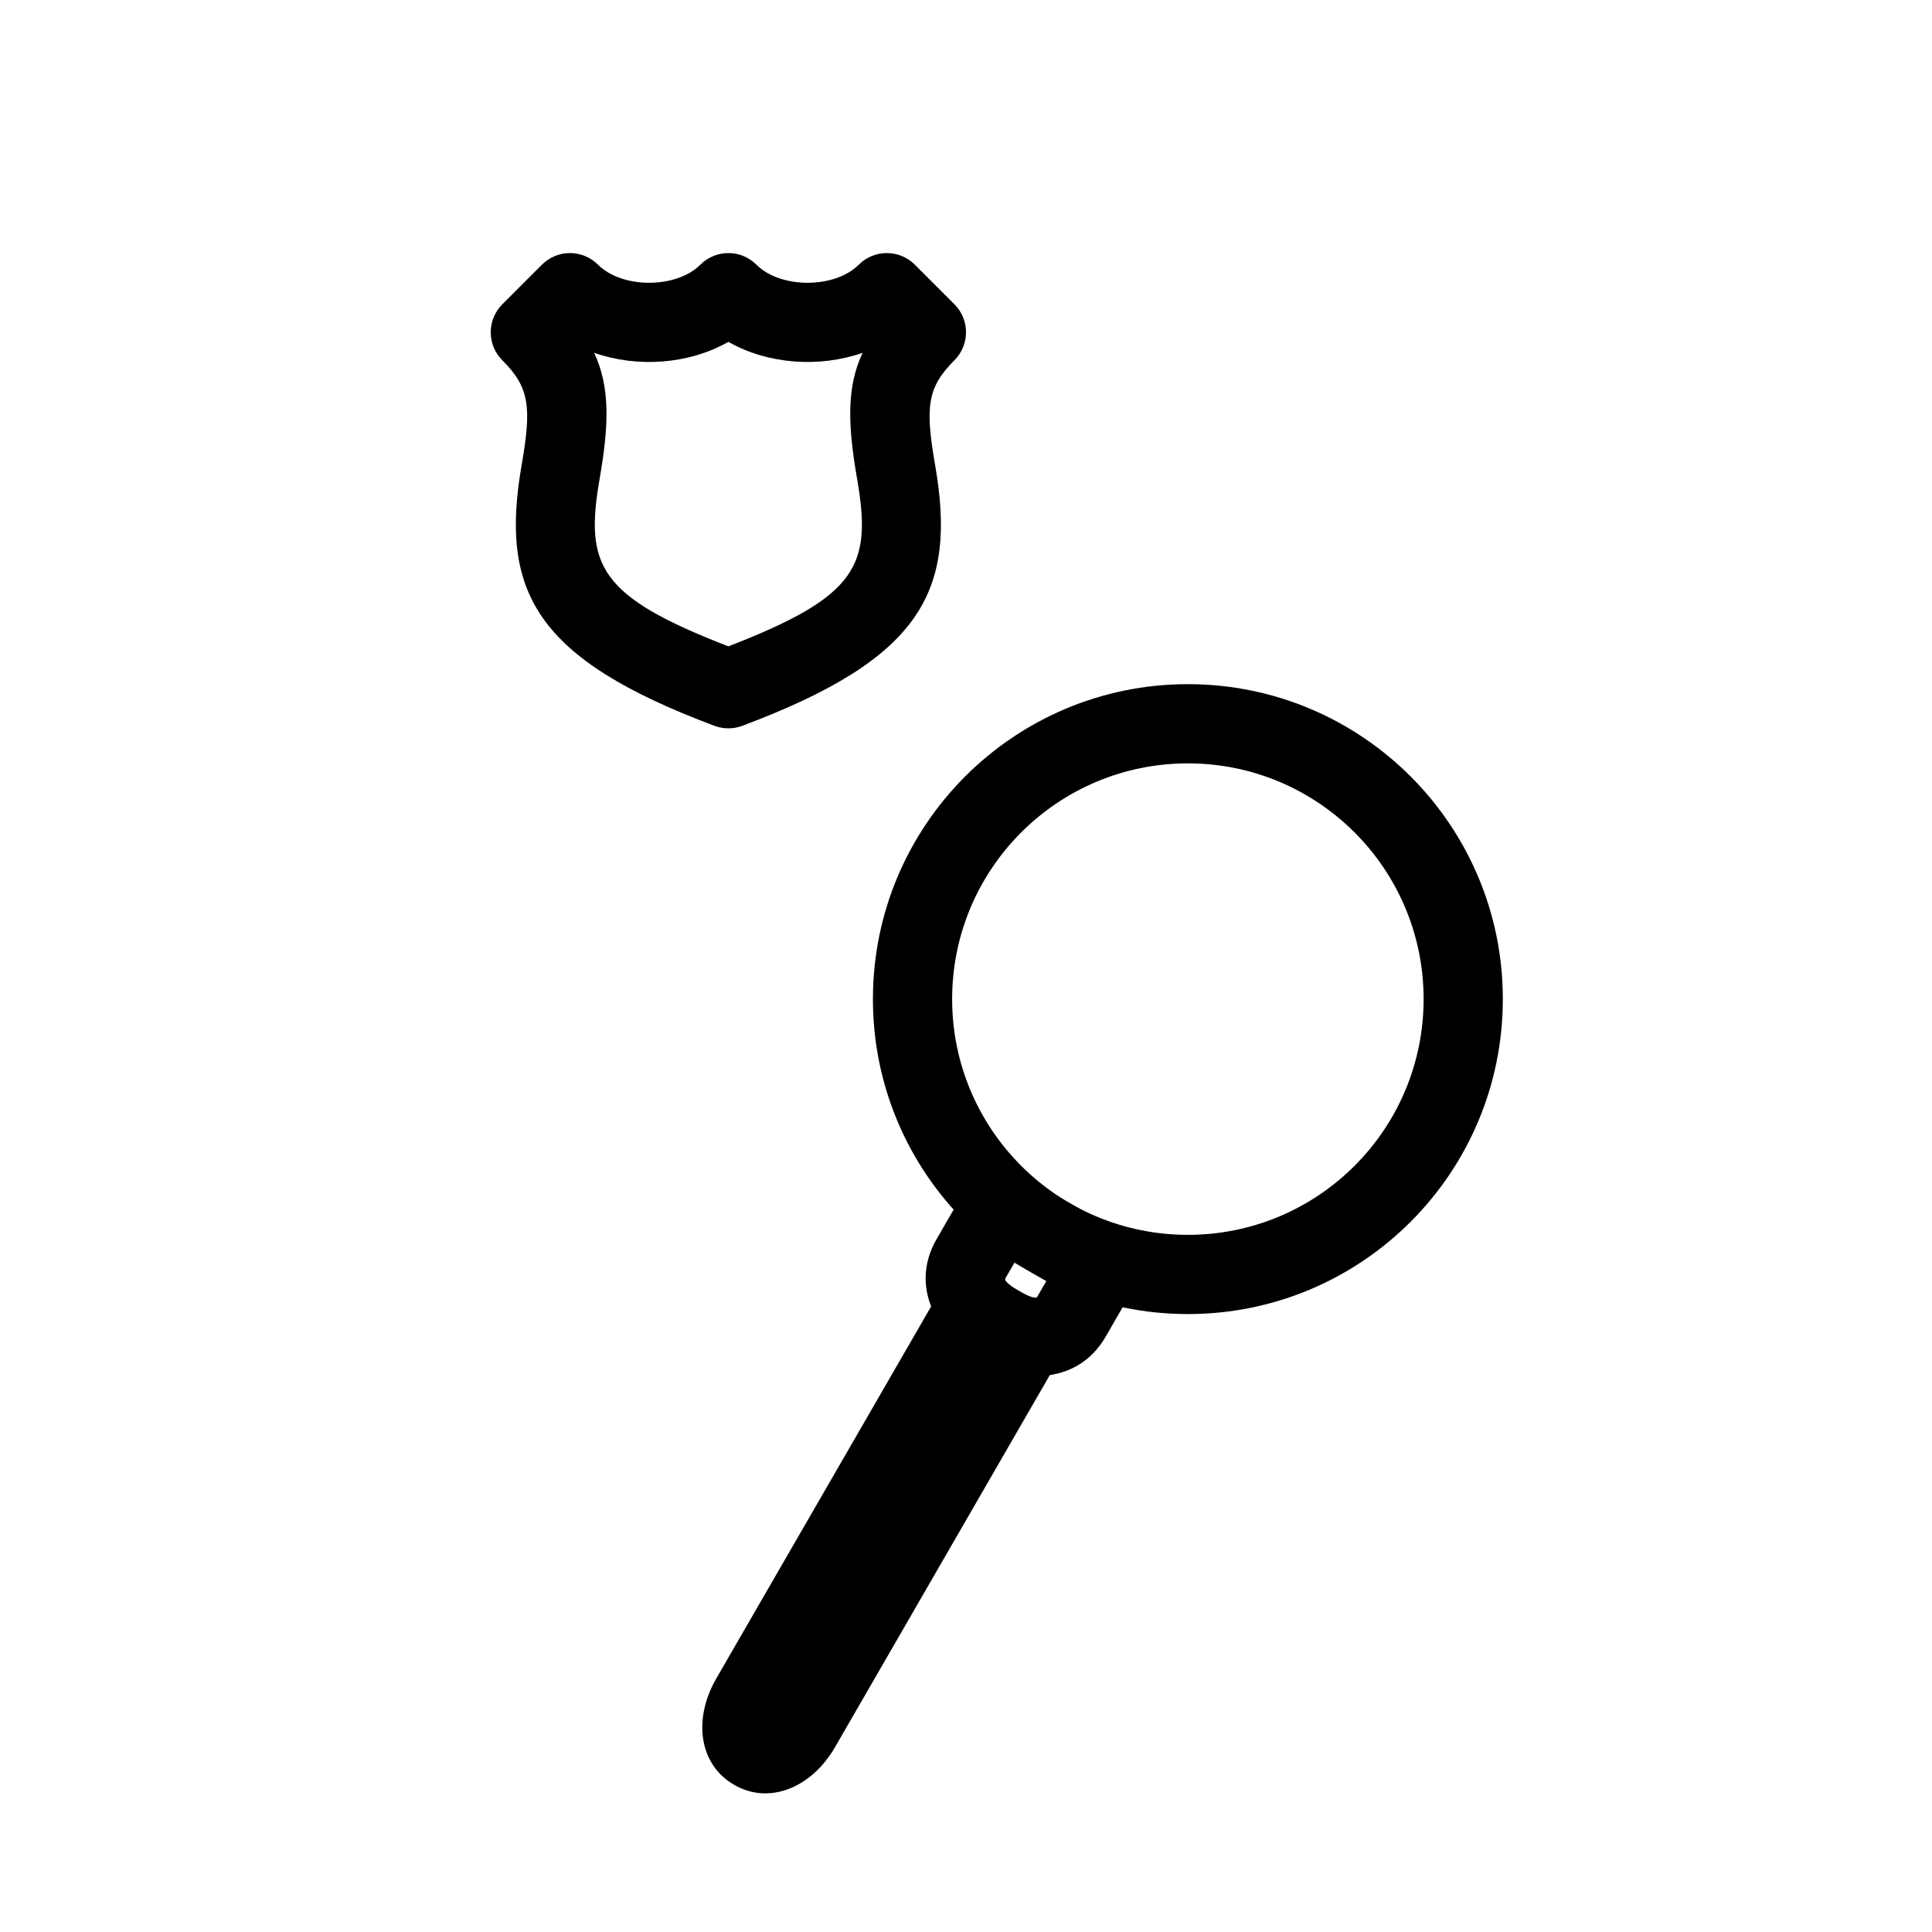
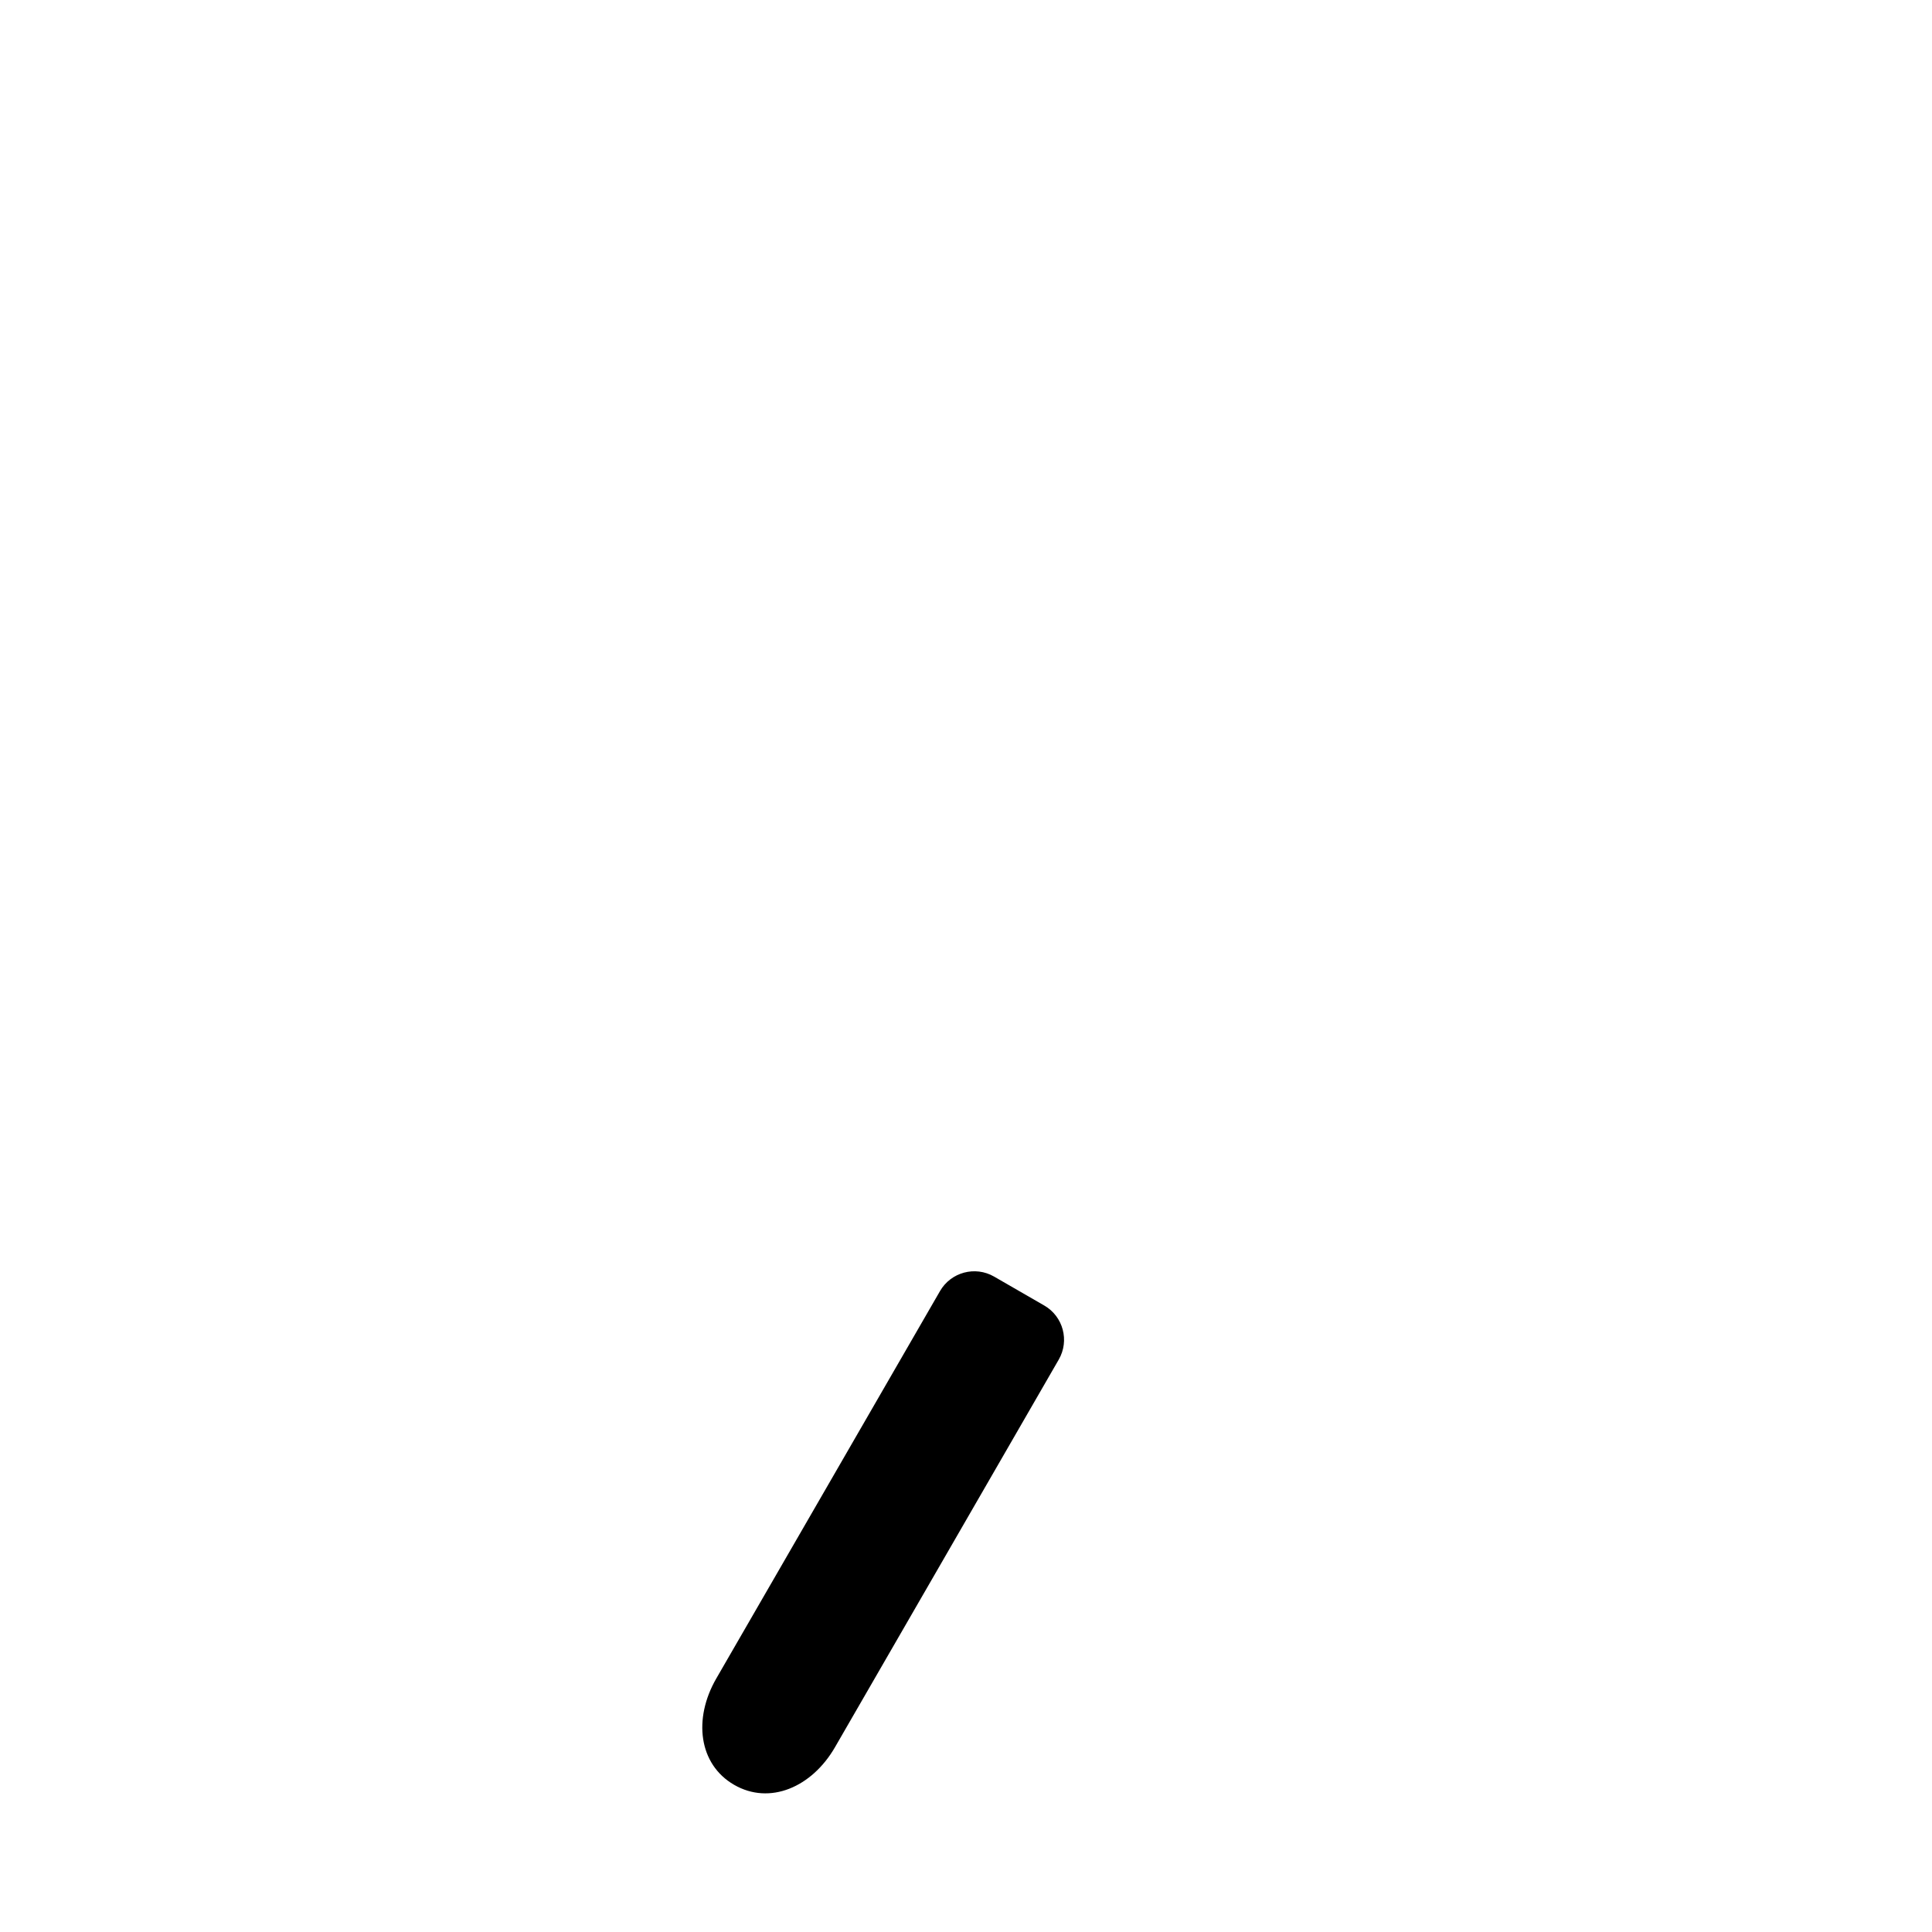
<svg xmlns="http://www.w3.org/2000/svg" fill="#000000" width="800px" height="800px" version="1.1" viewBox="144 144 512 512">
  <g>
-     <path d="m287.62 214.14c4.098-4.098 10.742-4.098 14.844 0 6.394 6.398 20.742 6.398 27.141 0 4.098-4.098 10.742-4.098 14.844 0 6.394 6.398 20.742 6.398 27.141 0 4.098-4.098 10.742-4.098 14.844 0l10.496 10.496c4.098 4.098 4.098 10.746 0 14.844-7.188 7.188-7.801 12.316-5.117 27.742 5.844 33.605-3.664 51.34-51.102 69.129-2.375 0.891-4.992 0.891-7.371 0-47.434-17.789-56.941-35.523-51.098-69.129 2.684-15.426 2.07-20.555-5.117-27.742-4.102-4.098-4.102-10.746 0-14.844zm11.117 18.57-2.527 2.527c-1.473-0.77-2.894-1.633-4.242-2.59v-3.664h3.977c1.031 1.246 1.961 2.484 2.793 3.727zm4.184 38.109c-4.016 23.094-0.23 31.176 34.105 44.473 34.336-13.297 38.117-21.379 34.102-44.473-2.519-14.496-2.731-24.352 1.469-33.32-11.492 4.019-25.086 3.051-35.57-2.898-10.484 5.949-24.078 6.918-35.574 2.898 4.203 8.969 3.992 18.824 1.469 33.32zm72.395-38.109c0.832-1.242 1.758-2.481 2.789-3.727h3.981v3.664c-1.352 0.957-2.769 1.82-4.242 2.59z" />
-     <path d="m458.8 492.24c46.098 0 83.465-37.367 83.465-83.465 0-46.098-37.367-83.465-83.465-83.465s-83.465 37.367-83.465 83.465c0 46.098 37.367 83.465 83.465 83.465zm0-20.992c-34.504 0-62.473-27.969-62.473-62.473 0-34.504 27.969-62.473 62.473-62.473s62.473 27.969 62.473 62.473c0 34.504-27.969 62.473-62.473 62.473z" />
-     <path d="m399.93 459.01c-1.914 3.301-4.785 8.262-7.66 13.254l-0.062 0.109c-14.641 25.43 30.117 51.234 44.82 25.84 2.891-5.008 5.762-9.988 7.672-13.309 2.891-5.016 1.172-11.426-3.84-14.324l-26.594-15.387c-5.016-2.898-11.43-1.191-14.336 3.816zm21.348 24.492c-0.793 1.375-1.609 2.789-2.426 4.203-0.695 1.203-9.141-3.668-8.453-4.859 0.863-1.496 1.66-2.879 2.438-4.227z" />
    <path d="m393.11 486.15-9.414 16.305c-9.414 16.305-9.414 16.305-20.711 35.871-15.547 26.918-26.043 45.094-29.176 50.516-6.137 10.645-4.676 22.715 4.738 28.152 9.426 5.445 20.609 0.66 26.75-9.996 3.129-5.406 13.621-23.578 29.16-50.5 11.305-19.582 11.305-19.582 20.711-35.887l9.41-16.305c2.898-5.019 1.176-11.441-3.848-14.336l-13.289-7.664c-5.019-2.894-11.434-1.172-14.332 3.844zm10.457 12.57-2.418 4.188 4.894 2.824 2.426-4.199-1.035-3.852z" />
  </g>
</svg>